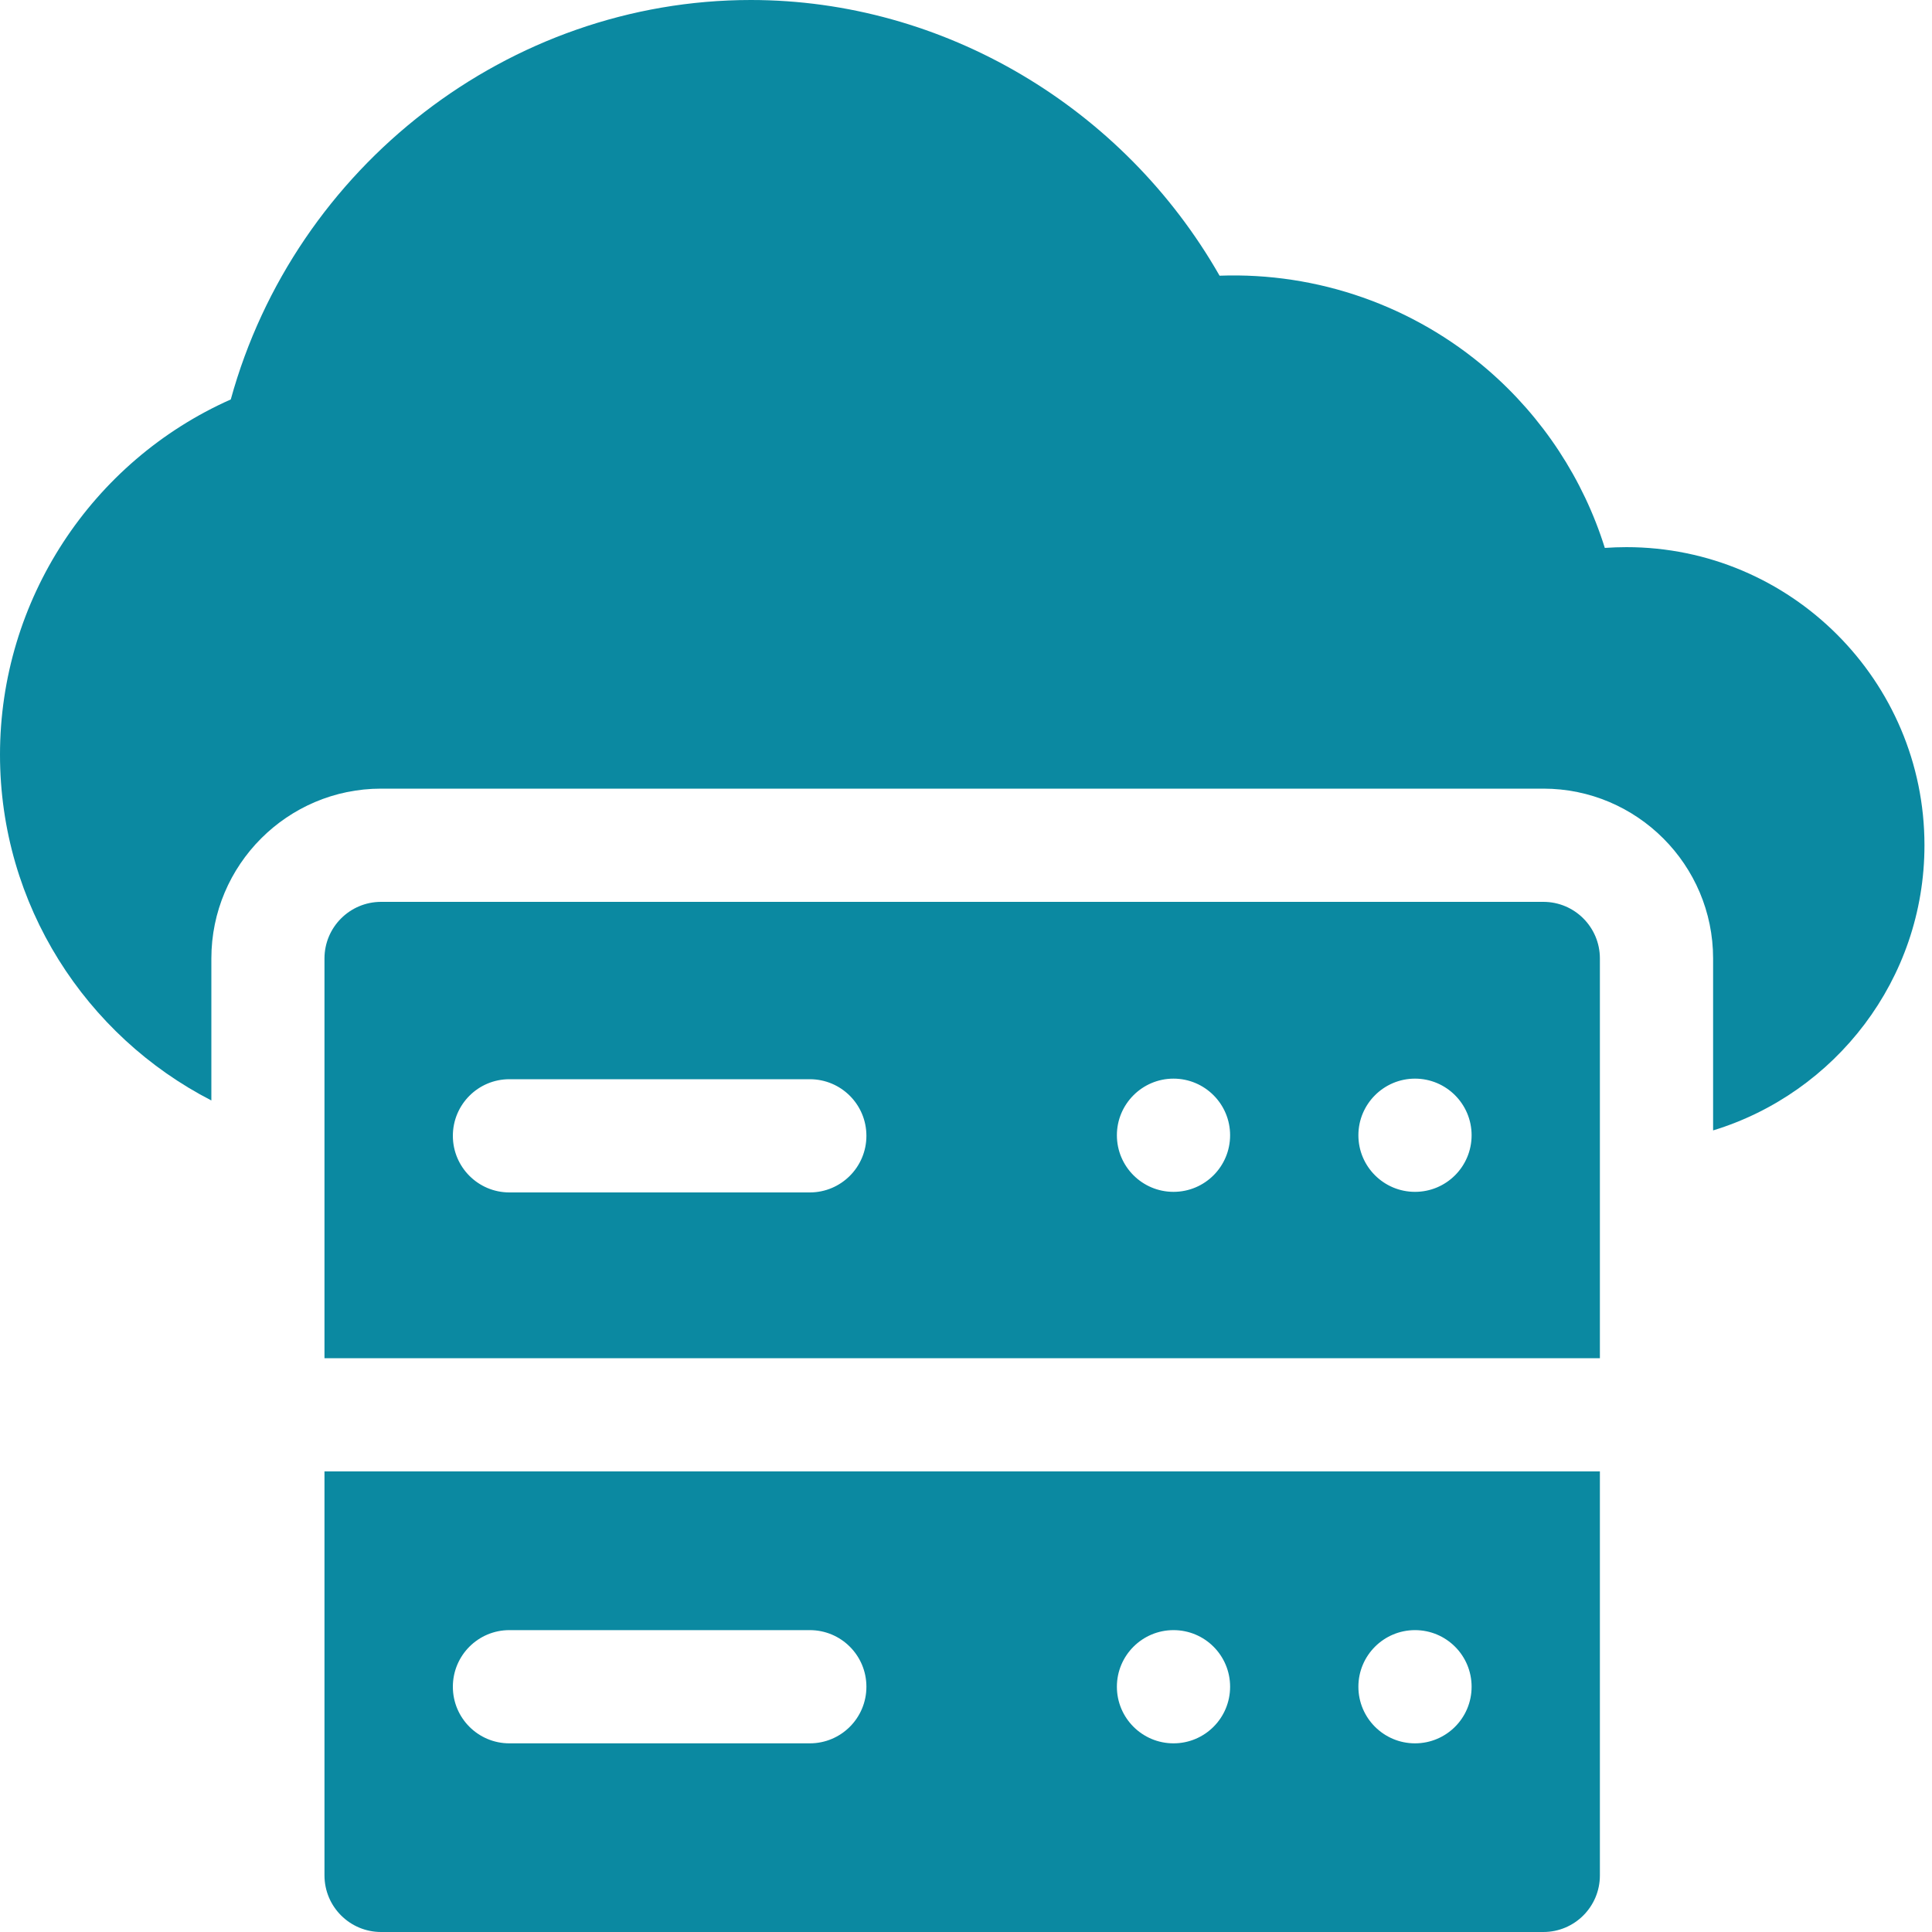
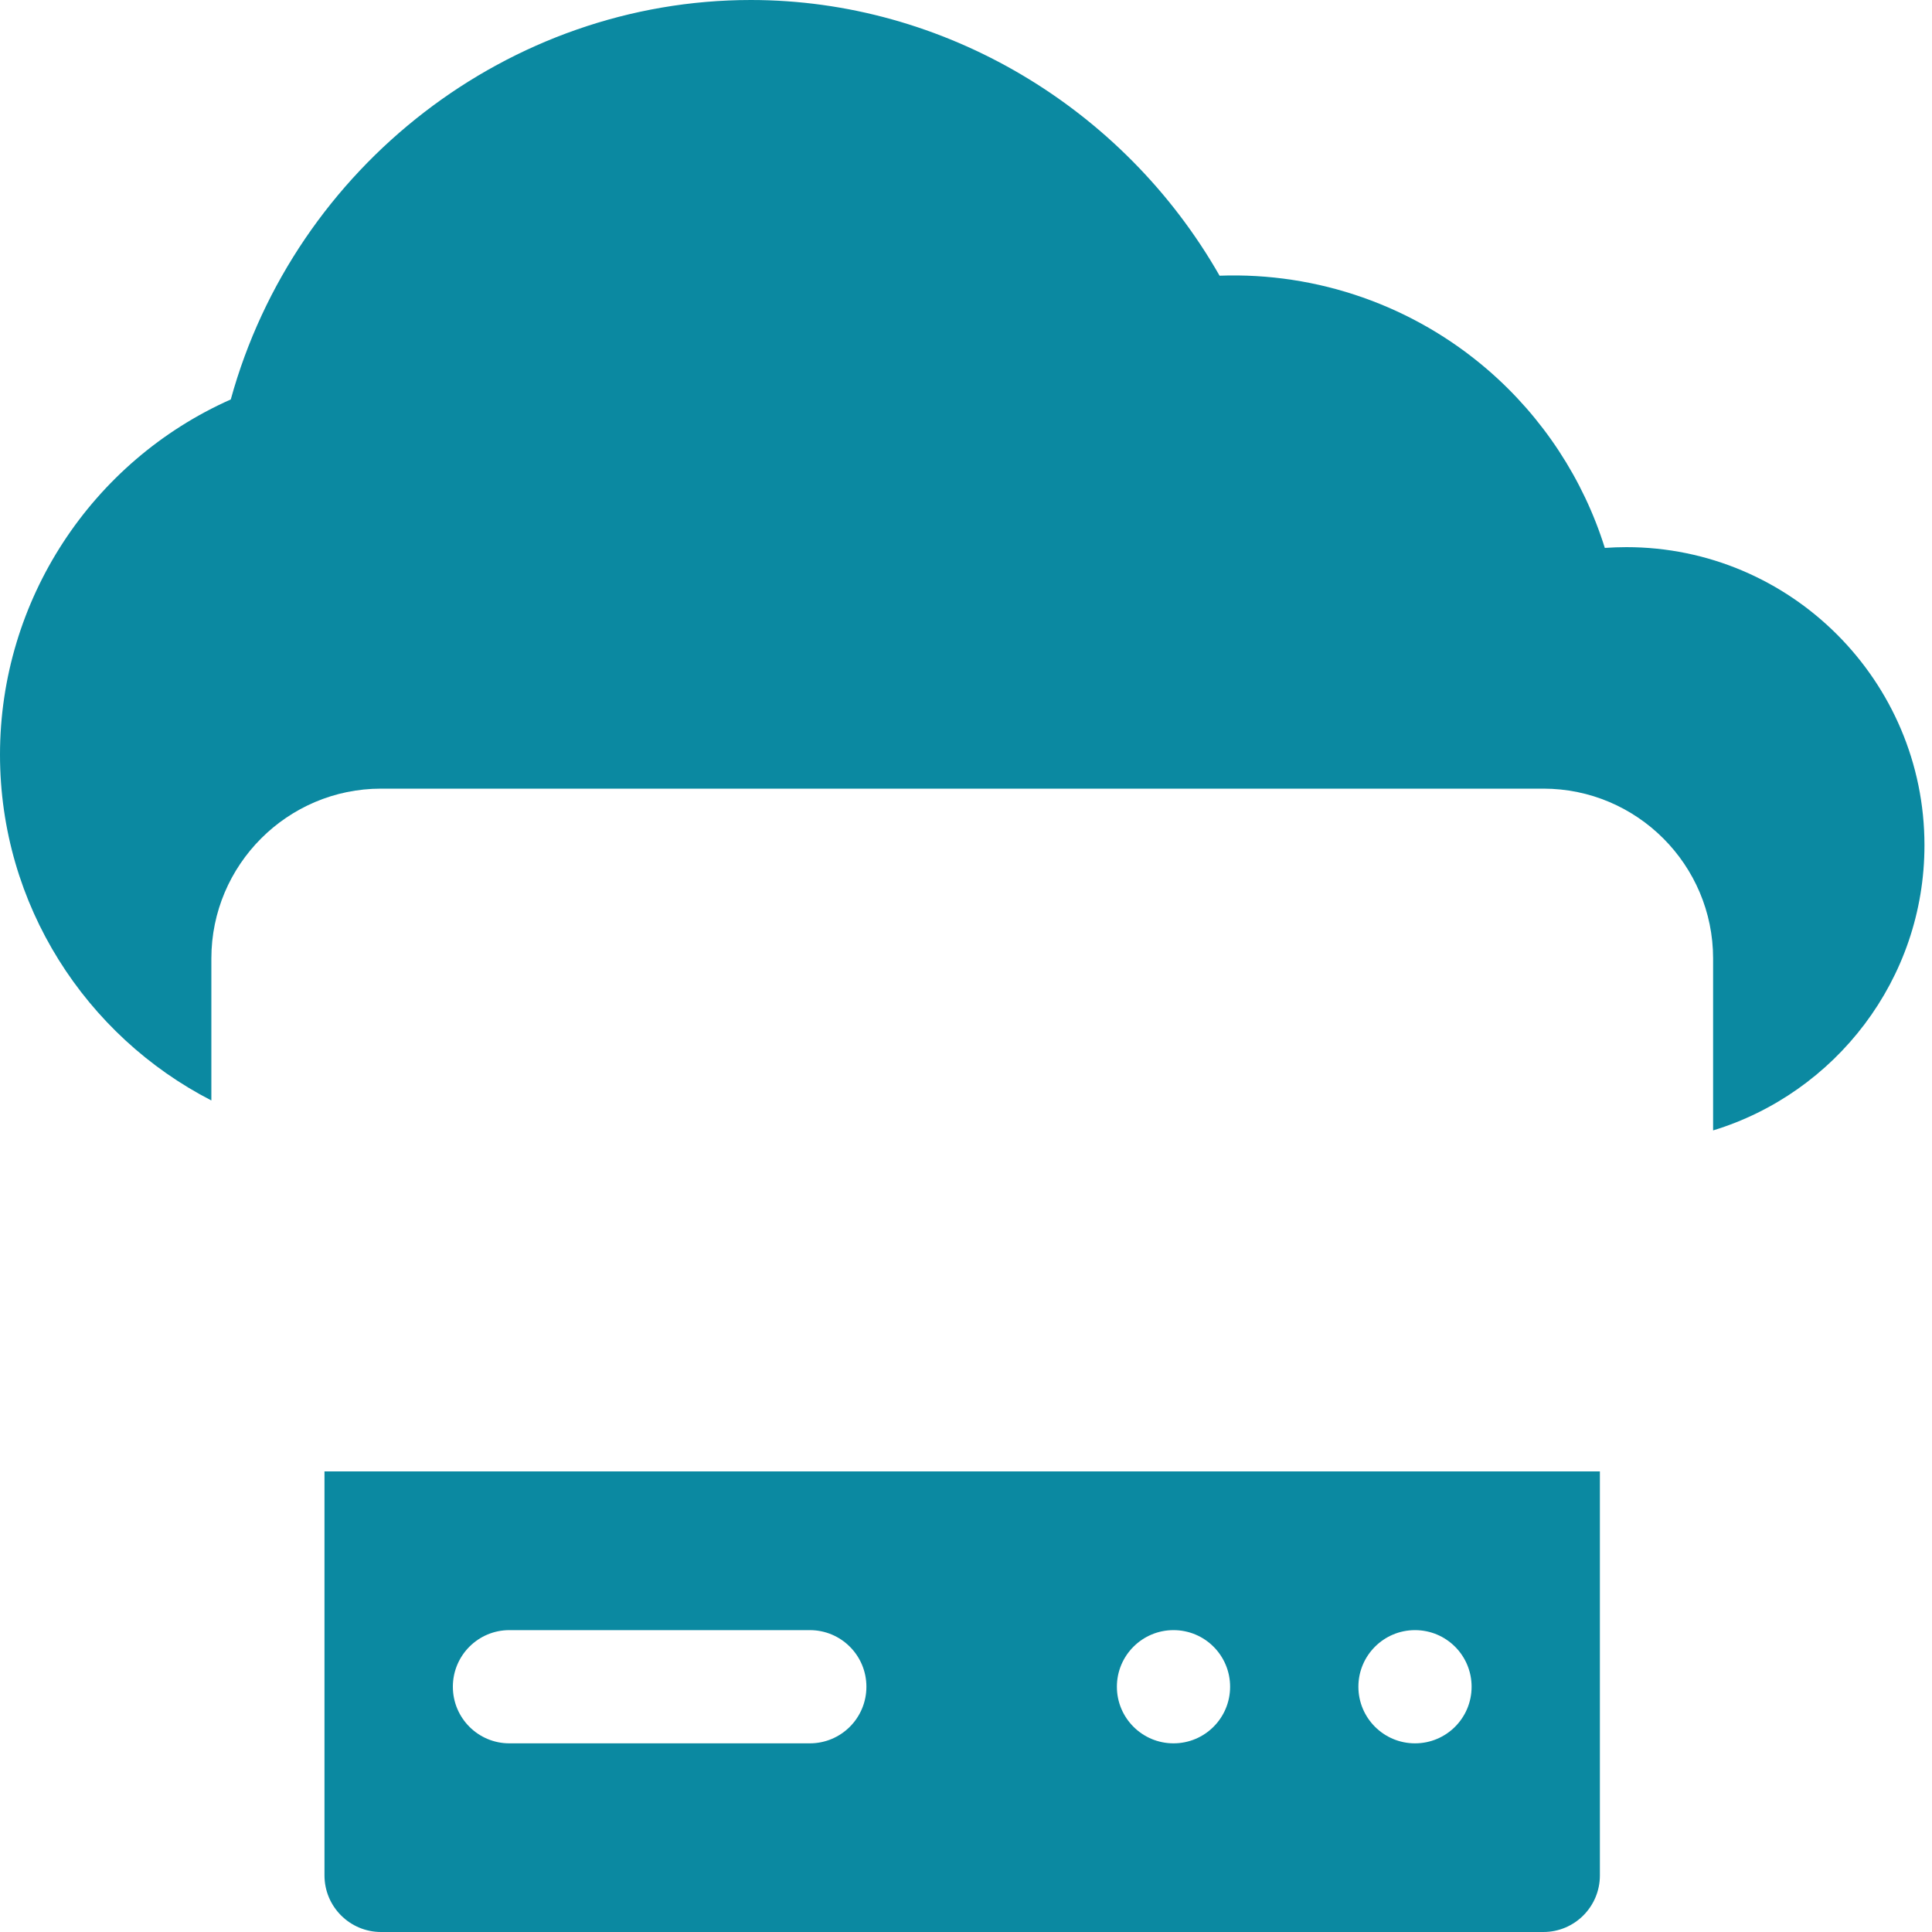
<svg xmlns="http://www.w3.org/2000/svg" width="20" height="20" viewBox="0 0 20 20" fill="none">
  <path d="M16.836 5.664C16.762 5.664 16.687 5.667 16.613 5.672C16.391 4.962 15.972 4.321 15.402 3.829C14.634 3.166 13.641 2.817 12.625 2.854C11.629 1.108 9.767 0 7.773 0C5.269 0 3.054 1.721 2.389 4.135C0.947 4.776 0 6.215 0 7.812C0 9.37 0.89 10.724 2.188 11.392V9.922C2.188 8.953 2.976 8.164 3.945 8.164H15.977C16.946 8.164 17.734 8.953 17.734 9.922V11.702C18.999 11.316 19.922 10.139 19.922 8.75C19.922 7.048 18.538 5.664 16.836 5.664Z" fill="#0B89A1" />
-   <path d="M15.977 9.336H3.945C3.622 9.336 3.359 9.598 3.359 9.922V14.06H16.562V9.922C16.562 9.598 16.3 9.336 15.977 9.336ZM8.383 12.344H5.273C4.95 12.344 4.688 12.081 4.688 11.758C4.688 11.434 4.95 11.172 5.273 11.172H8.383C8.707 11.172 8.969 11.434 8.969 11.758C8.969 12.081 8.707 12.344 8.383 12.344ZM12.148 12.338C11.825 12.338 11.562 12.076 11.562 11.752C11.562 11.429 11.825 11.166 12.148 11.166C12.472 11.166 12.734 11.429 12.734 11.752C12.734 12.076 12.472 12.338 12.148 12.338ZM14.648 12.338C14.325 12.338 14.062 12.076 14.062 11.752C14.062 11.429 14.325 11.166 14.648 11.166C14.972 11.166 15.234 11.429 15.234 11.752C15.234 12.076 14.972 12.338 14.648 12.338Z" fill="#0B89A1" />
  <path d="M3.359 19.414C3.359 19.738 3.622 20 3.945 20H15.977C16.3 20 16.562 19.738 16.562 19.414V15.232H3.359V19.414ZM14.648 16.875C14.972 16.875 15.234 17.137 15.234 17.461C15.234 17.785 14.972 18.047 14.648 18.047C14.325 18.047 14.062 17.785 14.062 17.461C14.062 17.137 14.325 16.875 14.648 16.875ZM12.148 16.875C12.472 16.875 12.734 17.137 12.734 17.461C12.734 17.785 12.472 18.047 12.148 18.047C11.825 18.047 11.562 17.785 11.562 17.461C11.562 17.137 11.825 16.875 12.148 16.875ZM5.273 16.875H8.383C8.707 16.875 8.969 17.137 8.969 17.461C8.969 17.785 8.707 18.047 8.383 18.047H5.273C4.95 18.047 4.688 17.785 4.688 17.461C4.688 17.137 4.95 16.875 5.273 16.875Z" fill="#0B89A1" />
</svg>